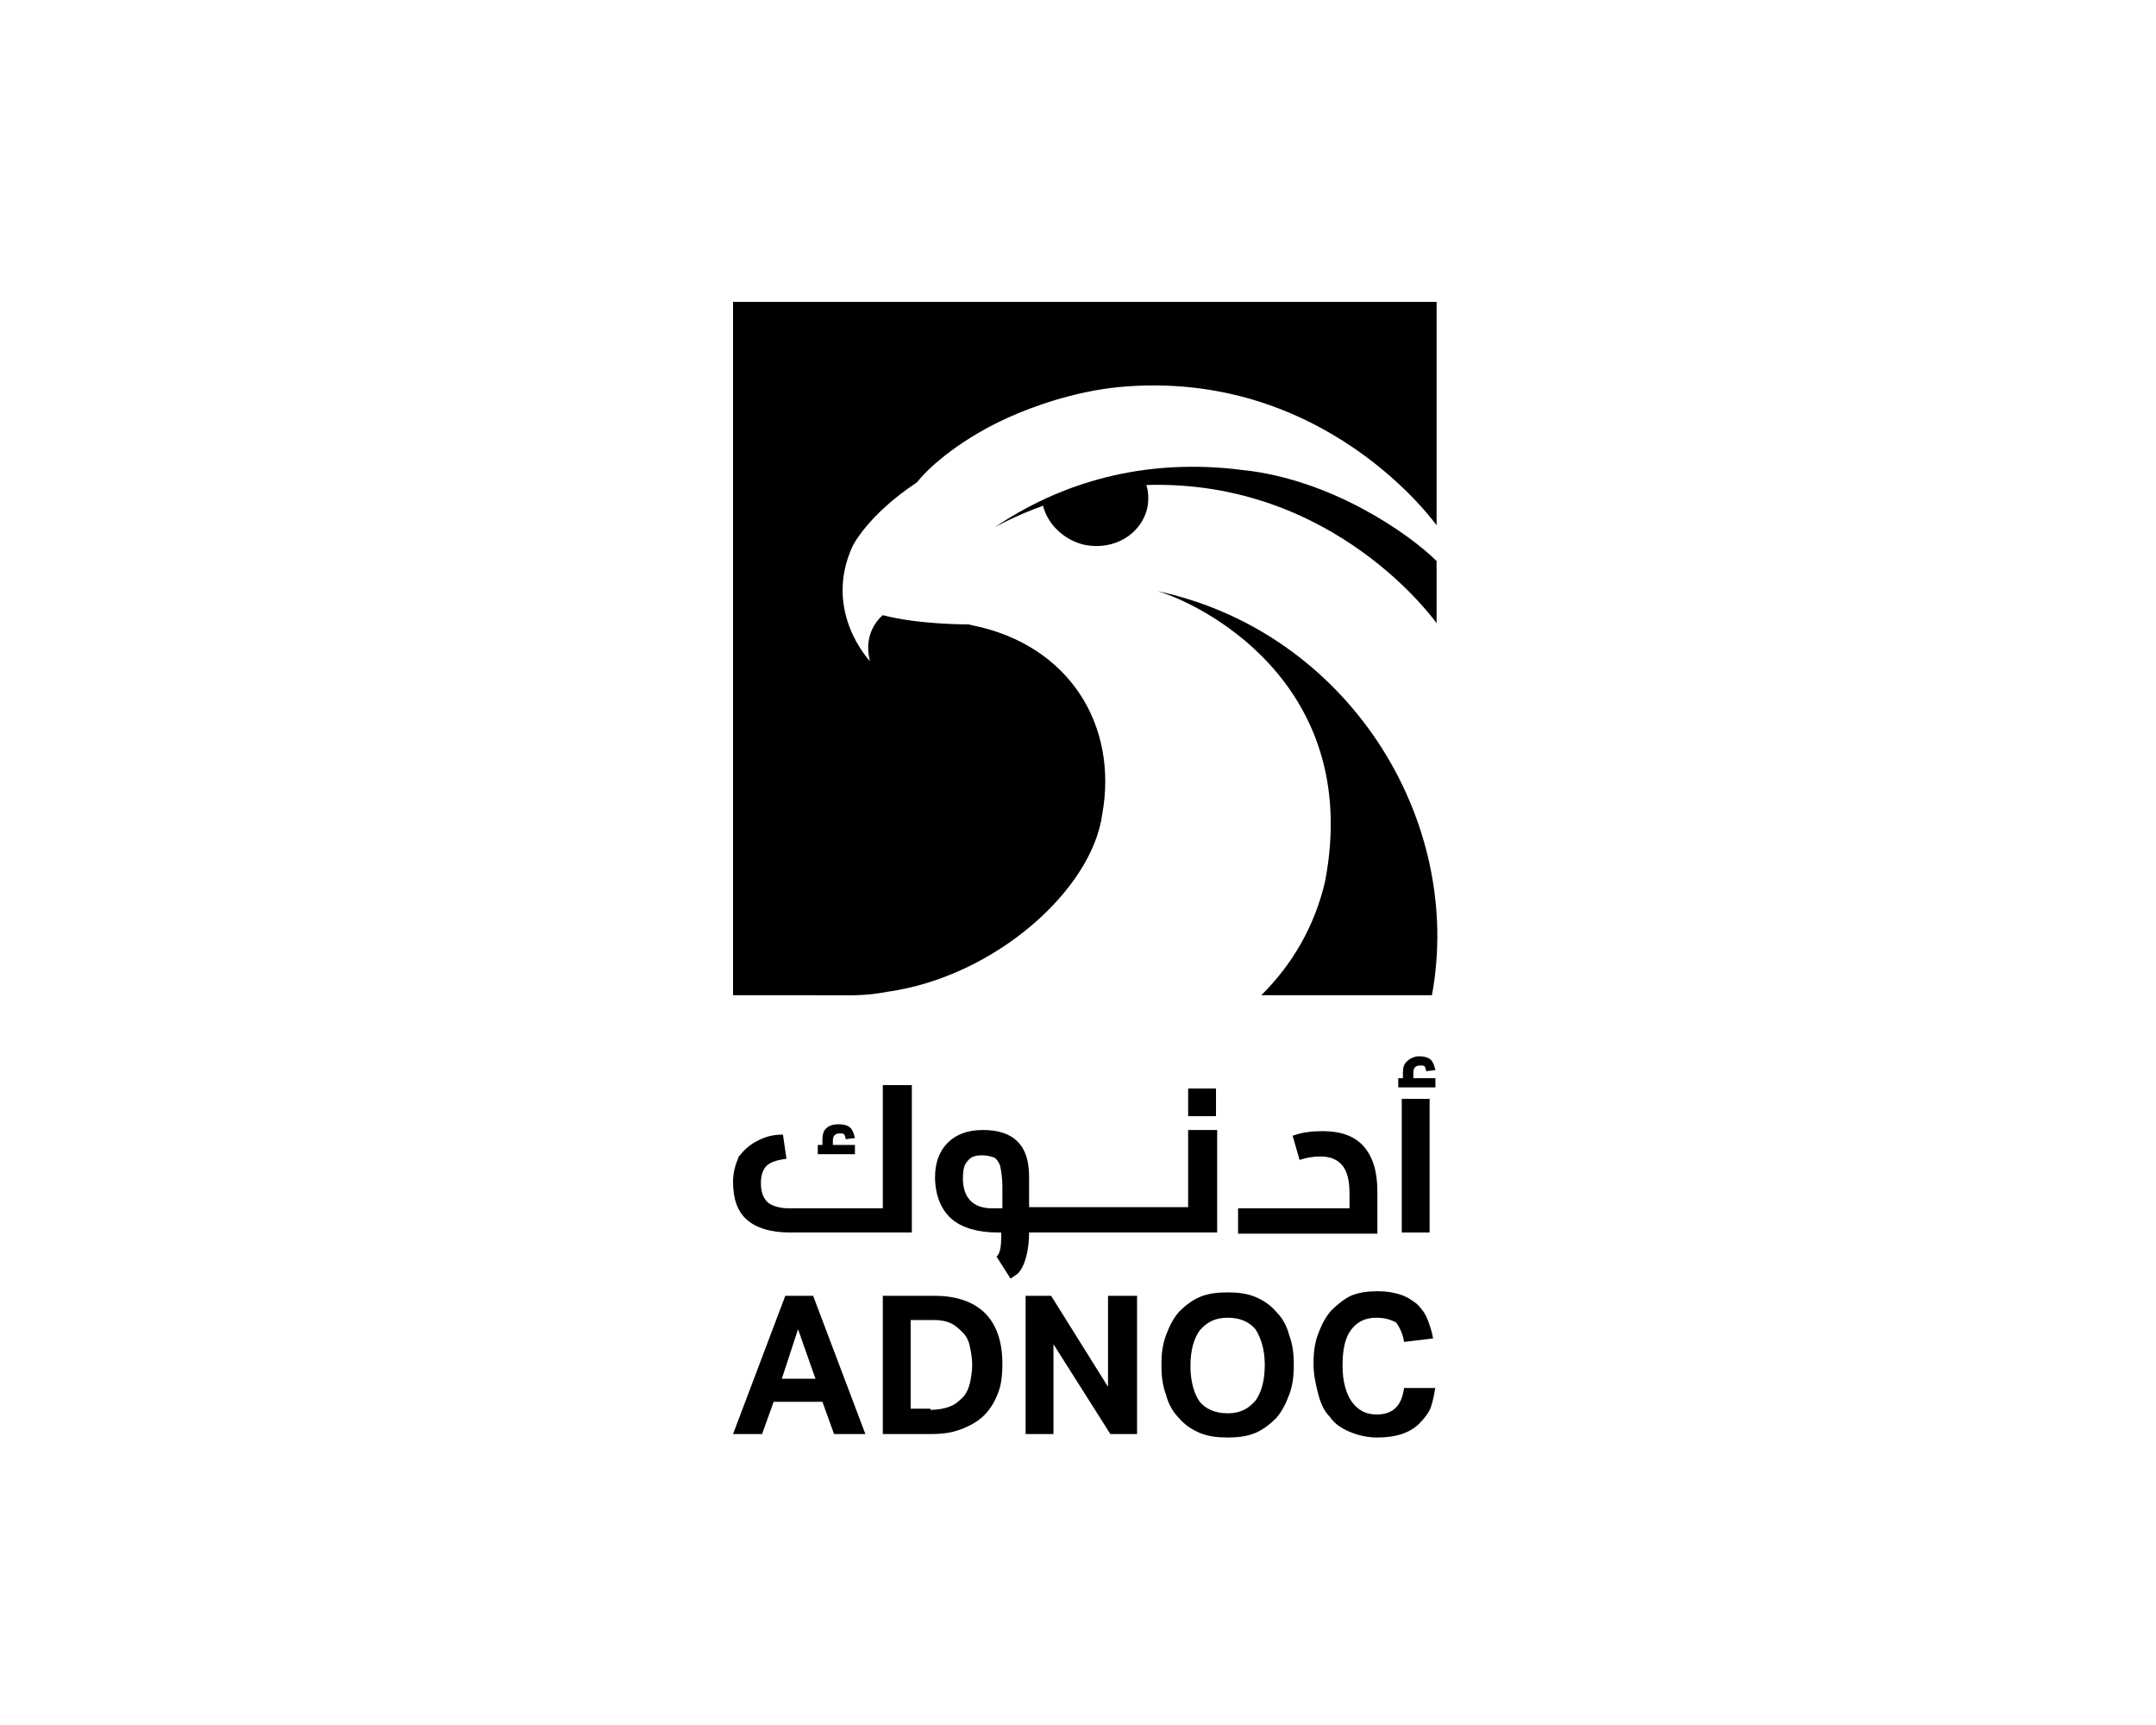
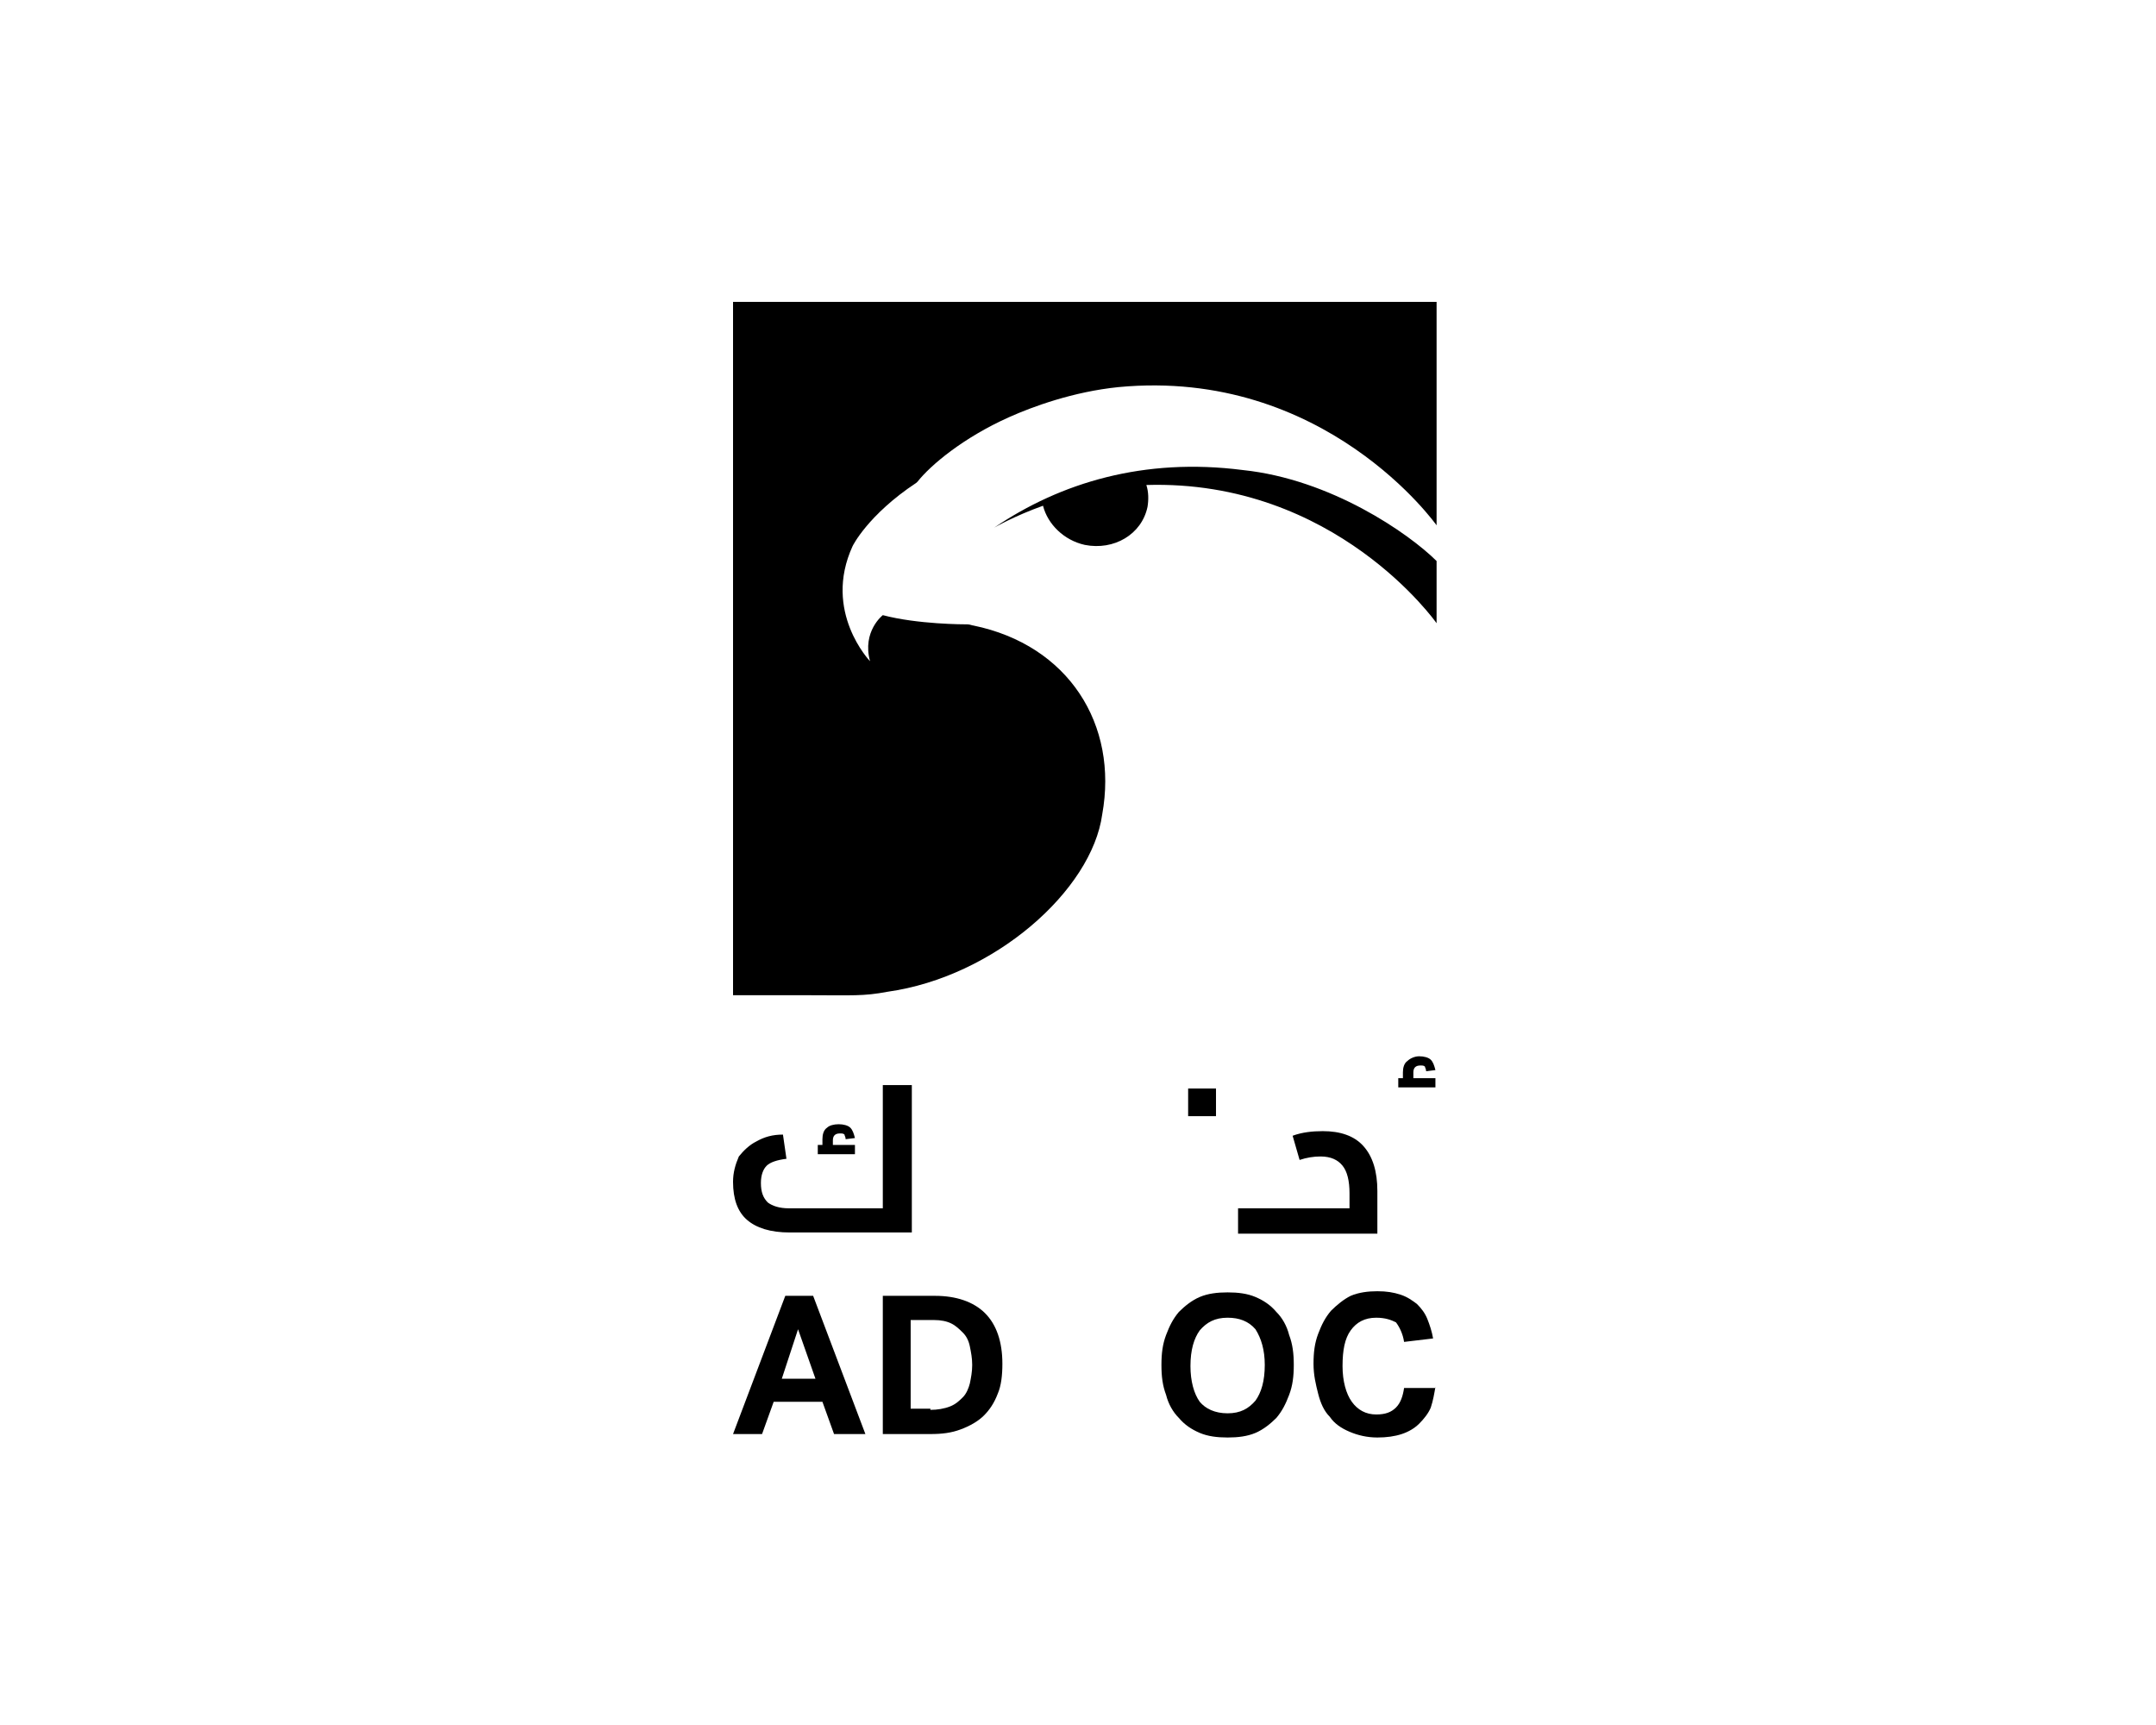
<svg xmlns="http://www.w3.org/2000/svg" width="150px" height="120px" viewBox="0 0 150 120" version="1.1">
  <title>Assets / Industry Solutions / Experience Logos / experience_logo_adnoc</title>
  <g id="Assets-/-Industry-Solutions-/-Experience-Logos-/-experience_logo_adnoc" stroke="none" stroke-width="1" fill="none" fill-rule="evenodd">
    <g id="Adnoc" transform="translate(51, 21)" fill="#000000">
-       <path d="M41.194,40.301 C40.467,43.426 38.932,46.07 36.751,48.233 L48.625,48.233 C50.886,35.975 42.728,22.915 29.482,20.111 C32.147,20.832 43.859,26.28 41.194,40.301" id="Fill-1" />
      <path d="M0,0 L0,48.233 L5.169,48.233 C8.32,48.233 9.046,48.313 10.743,47.993 C18.174,46.951 24.959,40.942 25.685,35.654 C26.816,29.405 23.343,23.876 16.72,22.514 C16.639,22.514 16.477,22.434 16.316,22.434 C16.074,22.434 12.843,22.434 10.42,21.793 C10.42,21.793 8.966,22.915 9.531,24.998 C9.531,24.998 6.219,21.553 8.32,16.986 C8.32,16.986 9.37,14.823 12.762,12.579 L12.843,12.499 C13.731,11.377 15.993,9.454 19.224,8.012 C20.839,7.291 23.666,6.249 26.816,5.929 C41.194,4.567 48.948,15.544 48.948,15.544 L48.948,0 L0,0 Z" id="Fill-3" />
      <path d="M35.459,11.698 C28.593,10.816 22.778,12.579 18.174,15.704 C18.174,15.704 19.547,14.903 21.566,14.182 C21.889,15.463 23.02,16.585 24.474,16.906 C26.493,17.306 28.432,16.185 28.836,14.262 C28.916,13.781 28.916,13.22 28.755,12.739 C41.921,12.339 48.948,22.354 48.948,22.354 L48.948,18.027 C47.009,16.104 41.598,12.339 35.459,11.698" id="Fill-5" />
      <path d="M3.635,69.145 L5.573,69.145 L9.208,78.76 L7.027,78.76 L6.219,76.516 L2.827,76.516 L2.019,78.76 L0,78.76 L3.635,69.145 Z M5.735,74.914 L4.523,71.469 L3.392,74.914 L5.735,74.914 Z" id="Fill-7" />
      <path d="M10.42,69.145 L14.054,69.145 C15.508,69.145 16.72,69.546 17.528,70.347 C18.335,71.148 18.739,72.35 18.739,73.872 C18.739,74.673 18.658,75.395 18.416,75.955 C18.174,76.596 17.851,77.077 17.447,77.478 C17.043,77.878 16.477,78.199 15.831,78.439 C15.185,78.68 14.539,78.76 13.731,78.76 L10.42,78.76 L10.42,69.145 Z M13.731,77.077 C14.216,77.077 14.7,76.997 15.104,76.837 C15.508,76.676 15.751,76.436 15.993,76.196 C16.235,75.955 16.397,75.555 16.477,75.234 C16.558,74.834 16.639,74.433 16.639,73.952 C16.639,73.472 16.558,73.071 16.477,72.67 C16.397,72.27 16.235,71.949 15.993,71.709 C15.751,71.469 15.508,71.228 15.185,71.068 C14.862,70.908 14.458,70.828 13.974,70.828 L12.358,70.828 L12.358,76.997 L13.731,76.997 L13.731,77.077 Z" id="Fill-9" />
-       <polygon id="Fill-11" points="20.355 69.145 22.132 69.145 26.089 75.475 26.089 69.145 28.109 69.145 28.109 78.76 26.251 78.76 22.293 72.51 22.293 78.76 20.355 78.76" />
      <path d="M34.409,79 C33.682,79 33.036,78.92 32.47,78.68 C31.905,78.439 31.42,78.119 31.016,77.638 C30.613,77.237 30.289,76.676 30.128,76.035 C29.886,75.395 29.805,74.754 29.805,73.952 C29.805,73.151 29.886,72.51 30.128,71.869 C30.37,71.228 30.613,70.747 31.016,70.267 C31.42,69.866 31.905,69.466 32.47,69.225 C33.036,68.985 33.682,68.905 34.409,68.905 C35.136,68.905 35.782,68.985 36.347,69.225 C36.913,69.466 37.397,69.786 37.801,70.267 C38.205,70.667 38.528,71.228 38.69,71.869 C38.932,72.51 39.013,73.151 39.013,73.952 C39.013,74.754 38.932,75.395 38.69,76.035 C38.447,76.676 38.205,77.157 37.801,77.638 C37.397,78.039 36.913,78.439 36.347,78.68 C35.782,78.92 35.136,79 34.409,79 M34.409,77.317 C35.297,77.317 35.863,76.997 36.347,76.436 C36.751,75.875 36.994,75.074 36.994,73.952 C36.994,72.911 36.751,72.11 36.347,71.469 C35.863,70.908 35.217,70.667 34.409,70.667 C33.52,70.667 32.955,70.988 32.47,71.549 C32.066,72.11 31.824,72.911 31.824,74.032 C31.824,75.074 32.066,75.955 32.47,76.516 C32.874,76.997 33.52,77.317 34.409,77.317" id="Fill-13" />
      <path d="M48.867,75.475 C48.786,75.955 48.705,76.436 48.544,76.917 C48.382,77.317 48.059,77.718 47.736,78.039 C47.413,78.359 47.009,78.599 46.525,78.76 C46.04,78.92 45.475,79 44.828,79 C44.101,79 43.455,78.84 42.89,78.599 C42.325,78.359 41.84,78.039 41.517,77.558 C41.113,77.157 40.871,76.596 40.709,75.955 C40.548,75.314 40.386,74.673 40.386,73.872 C40.386,73.071 40.467,72.43 40.709,71.789 C40.951,71.148 41.194,70.667 41.598,70.187 C42.001,69.786 42.486,69.385 42.971,69.145 C43.536,68.905 44.182,68.825 44.828,68.825 C45.475,68.825 45.959,68.905 46.444,69.065 C46.929,69.225 47.252,69.466 47.575,69.706 C47.898,70.026 48.14,70.347 48.302,70.747 C48.463,71.148 48.625,71.629 48.705,72.11 L46.686,72.35 C46.605,71.789 46.363,71.308 46.121,70.988 C45.798,70.828 45.394,70.667 44.748,70.667 C43.94,70.667 43.375,70.988 42.971,71.549 C42.567,72.11 42.405,72.911 42.405,74.032 C42.405,75.074 42.648,75.955 43.051,76.516 C43.455,77.077 44.021,77.398 44.748,77.398 C45.394,77.398 45.798,77.237 46.121,76.917 C46.444,76.596 46.605,76.116 46.686,75.555 L48.867,75.555 L48.867,75.475 Z" id="Fill-15" />
      <path d="M10.42,63.056 L10.42,54.483 L12.439,54.483 L12.439,64.738 L3.958,64.738 C2.585,64.738 1.615,64.418 0.969,63.857 C0.323,63.296 0,62.415 0,61.213 C0,60.572 0.162,60.011 0.404,59.45 C0.727,59.05 1.131,58.649 1.615,58.409 C2.181,58.088 2.746,57.928 3.473,57.928 L3.716,59.611 C3.069,59.691 2.585,59.851 2.342,60.091 C2.1,60.332 1.939,60.732 1.939,61.293 C1.939,61.934 2.1,62.335 2.423,62.655 C2.746,62.896 3.231,63.056 3.877,63.056 L10.42,63.056 Z M8.481,58.649 L8.481,59.29 L5.896,59.29 L5.896,58.649 L6.219,58.649 L6.219,58.248 C6.219,57.928 6.3,57.608 6.543,57.447 C6.704,57.287 7.027,57.207 7.35,57.207 C7.673,57.207 7.996,57.287 8.158,57.447 C8.32,57.608 8.4,57.848 8.481,58.168 L7.835,58.248 C7.835,58.088 7.754,58.008 7.754,57.928 C7.673,57.848 7.593,57.848 7.431,57.848 C7.108,57.848 6.946,58.008 6.946,58.329 L6.946,58.649 L8.481,58.649 Z" id="Fill-17" />
-       <path d="M31.663,57.608 L31.663,62.976 L20.597,62.976 L20.597,60.892 C20.597,59.771 20.355,58.97 19.789,58.409 C19.224,57.848 18.416,57.608 17.366,57.608 C16.316,57.608 15.508,57.928 14.943,58.489 C14.377,59.05 14.054,59.851 14.054,60.892 C14.054,62.094 14.458,63.136 15.185,63.777 C15.912,64.418 17.043,64.738 18.416,64.738 L18.658,64.738 L18.658,64.979 C18.658,65.78 18.578,66.181 18.335,66.421 L19.304,67.943 C19.466,67.863 19.628,67.703 19.789,67.623 C20.355,67.062 20.597,65.86 20.597,64.738 L33.682,64.738 L33.682,57.608 L31.663,57.608 Z M18.658,63.056 L18.012,63.056 C16.639,63.056 15.993,62.255 15.993,60.973 C15.993,60.412 16.074,60.011 16.316,59.771 C16.558,59.45 16.881,59.37 17.366,59.37 C17.689,59.37 17.931,59.45 18.174,59.53 C18.335,59.611 18.497,59.851 18.578,60.091 C18.658,60.412 18.739,60.973 18.739,61.533 L18.739,63.056 L18.658,63.056 Z" id="Fill-19" />
      <polygon id="Fill-21" points="31.663 56.646 33.601 56.646 33.601 54.723 31.663 54.723" />
      <path d="M42.89,63.056 L42.89,62.014 C42.89,61.133 42.728,60.492 42.405,60.091 C42.082,59.691 41.598,59.45 40.871,59.45 C40.386,59.45 39.901,59.53 39.417,59.691 L38.932,58.008 C39.578,57.768 40.305,57.688 41.032,57.688 C42.244,57.688 43.213,58.008 43.859,58.729 C44.505,59.45 44.828,60.492 44.828,61.854 L44.828,64.818 L35.136,64.818 L35.136,63.056 L42.89,63.056 Z" id="Fill-23" />
      <path d="M48.867,54.002 L48.867,54.643 L46.282,54.643 L46.282,54.002 L46.605,54.002 L46.605,53.601 C46.605,53.281 46.686,52.96 46.929,52.8 C47.09,52.64 47.413,52.48 47.736,52.48 C48.059,52.48 48.382,52.56 48.544,52.72 C48.705,52.88 48.786,53.121 48.867,53.441 L48.221,53.521 C48.221,53.361 48.14,53.281 48.14,53.201 C48.059,53.121 47.979,53.121 47.817,53.121 C47.494,53.121 47.332,53.281 47.332,53.601 L47.332,54.002 L48.867,54.002 Z" id="Fill-25" />
-       <polygon id="Fill-27" points="46.525 64.738 48.463 64.738 48.463 55.444 46.525 55.444" />
    </g>
  </g>
</svg>